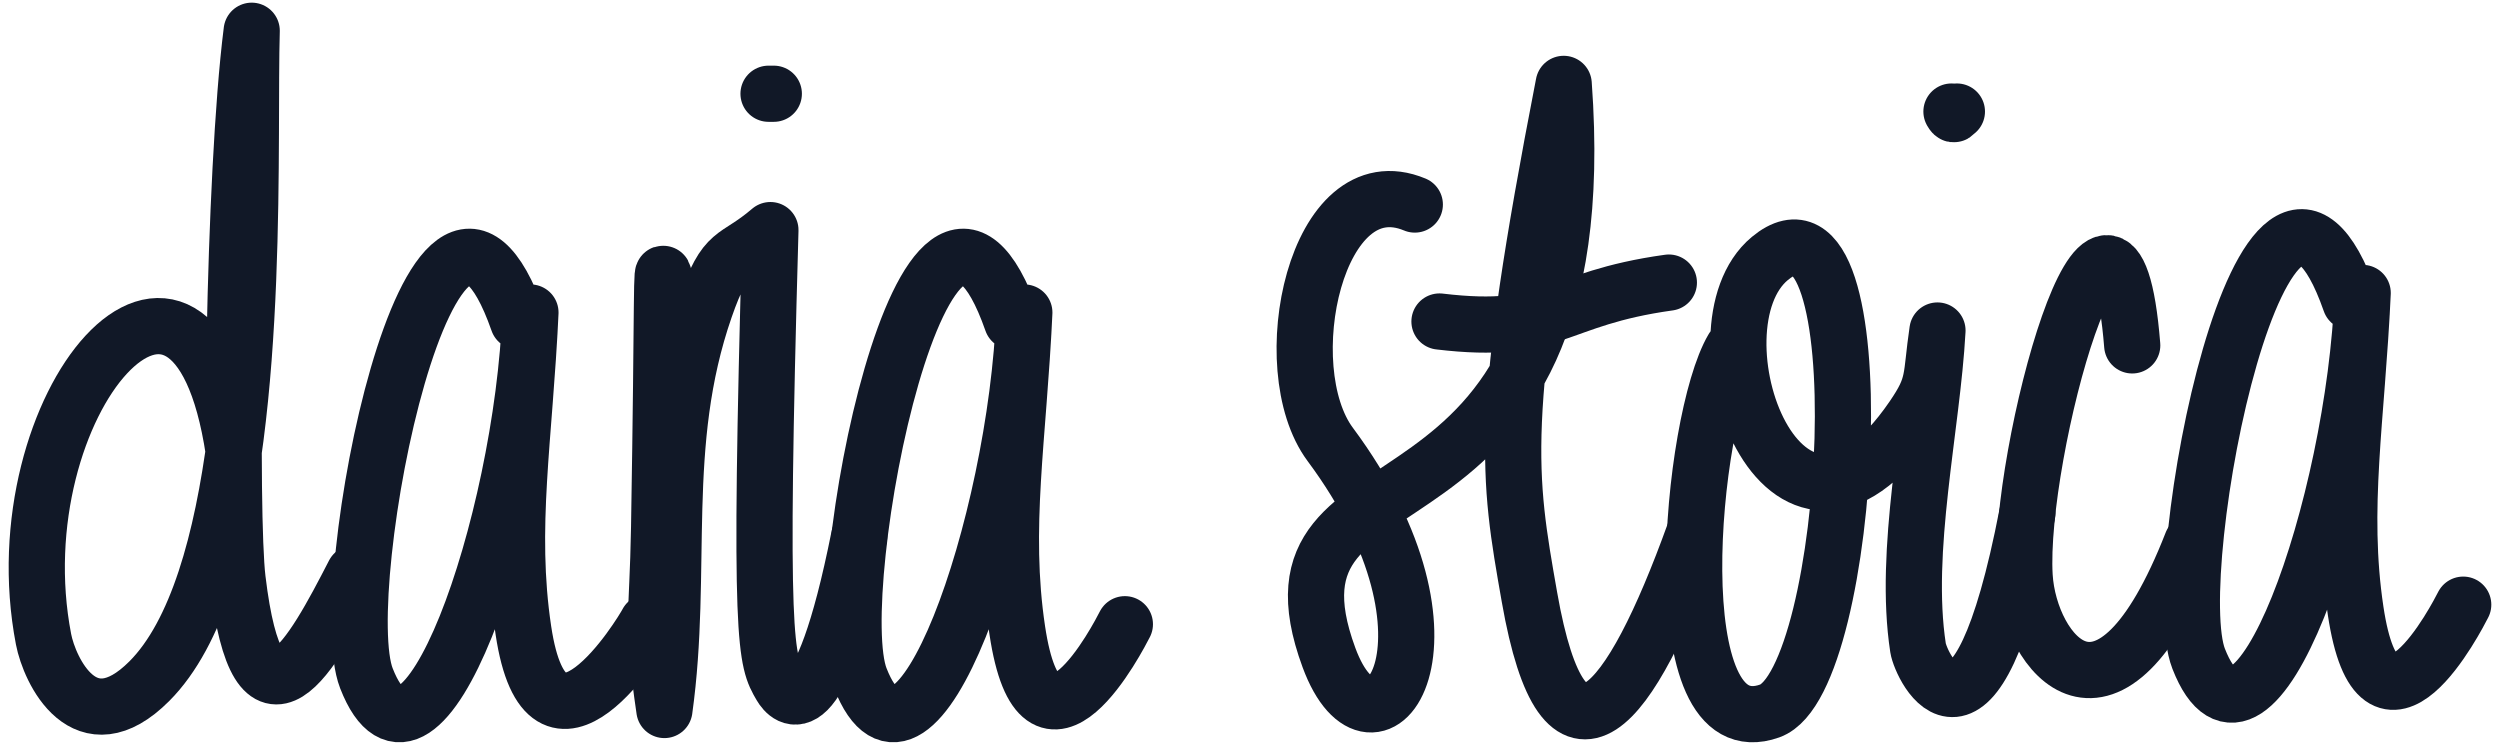
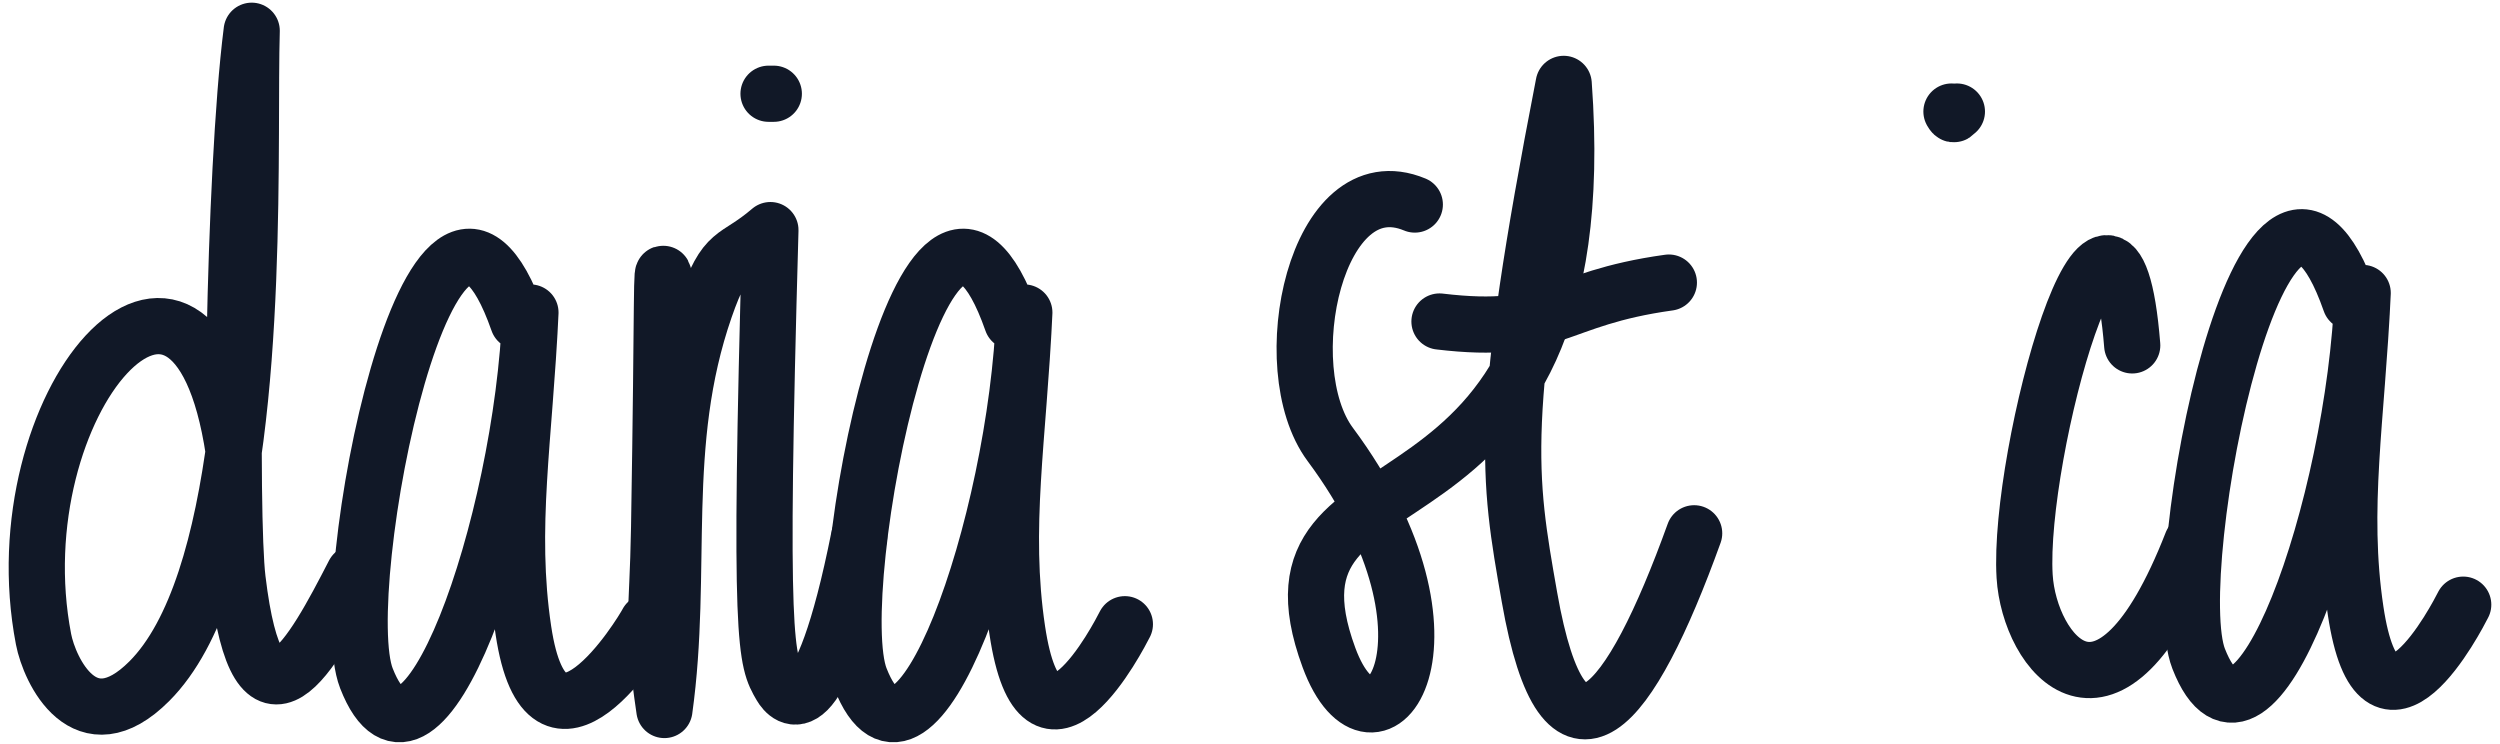
<svg xmlns="http://www.w3.org/2000/svg" width="272" height="81" viewBox="0 0 272 81" fill="none">
  <path d="M25.425 49.107C20.953 19.292 -0.182 44.042 4.738 69.554C5.381 72.891 9.204 81.172 16.249 74.11C26.625 63.709 27.214 33.625 27.294 14.553C27.312 10.079 27.303 6.211 27.385 3.345C25.368 19.331 25.009 56.053 25.845 63.019C28.13 82.081 33.95 71.253 38.519 62.379" stroke="#111827" stroke-width="6.114" stroke-miterlimit="1.5" stroke-linecap="round" stroke-linejoin="round" />
  <path d="M56.369 34.98C47.117 8.556 36.174 64.331 39.863 73.792C45.753 88.896 56.846 56.99 57.712 34.001C57.078 47.681 55.273 57.446 56.943 68.576C59.519 85.753 69.816 68.913 70.431 67.711" stroke="#111827" stroke-width="6.114" stroke-miterlimit="1.5" stroke-linecap="round" stroke-linejoin="round" />
  <path d="M110.104 34.98C100.852 8.556 89.909 64.331 93.599 73.792C99.489 88.896 110.582 56.99 111.447 34.001C110.813 47.681 109.009 57.446 110.678 68.576C113.255 85.753 121.771 69.118 122.386 67.916" stroke="#111827" stroke-width="6.114" stroke-miterlimit="1.5" stroke-linecap="round" stroke-linejoin="round" />
  <path d="M72.286 30.285C71.905 28.216 72.143 31.639 71.713 57.365C71.545 67.414 70.829 67.286 72.286 77.248C74.404 62.025 71.556 48.392 76.707 33.541C79.02 26.874 79.787 28.485 83.82 25.035C82.534 70.479 83.314 71.815 84.96 74.634C85.666 75.844 89.151 80.092 93.475 58.386" stroke="#111827" stroke-width="6.114" stroke-miterlimit="1.5" stroke-linecap="round" stroke-linejoin="round" />
  <path d="M84.19 10.199H83.617" stroke="#111827" stroke-width="6.114" stroke-miterlimit="1.5" stroke-linecap="round" stroke-linejoin="round" />
  <path d="M255.716 32.852C246.464 6.428 235.522 62.202 239.211 71.664C245.101 86.768 256.194 54.862 257.06 31.873C256.426 45.553 254.621 55.317 256.291 66.448C258.867 83.625 267.383 66.99 267.998 65.788" stroke="#111827" stroke-width="6.114" stroke-miterlimit="1.5" stroke-linecap="round" stroke-linejoin="round" />
  <path d="M153.931 22.253C143.183 17.767 138.524 40.002 144.727 48.35C160.653 69.782 149.566 85.04 144.593 71.549C135.429 46.693 174.056 62.681 170.129 9.127C162.986 45.786 164.058 51.608 166.407 64.978C170.192 86.512 177.369 77.301 184.324 58.023" stroke="#111827" stroke-width="6.114" stroke-miterlimit="1.5" stroke-linecap="round" stroke-linejoin="round" />
  <path d="M156.616 34.98C169.207 36.484 168.92 32.503 181.572 30.745" stroke="#111827" stroke-width="6.114" stroke-miterlimit="1.5" stroke-linecap="round" stroke-linejoin="round" />
-   <path d="M188.526 37.919C183.955 45.685 180.555 81.638 192.554 77.351C201.64 74.103 204.591 18.121 192.554 28.128C183.418 35.723 193.943 66.07 208.11 45.412C210.583 41.807 210.017 41.277 210.796 35.96C210.218 46.493 207.058 59.889 208.683 70.494C208.979 72.426 214.882 85.342 220.574 55.846" stroke="#111827" stroke-width="6.114" stroke-miterlimit="1.5" stroke-linecap="round" stroke-linejoin="round" />
  <path d="M212.91 12.137C212.582 12.327 212.636 12.685 212.32 12.137" stroke="#111827" stroke-width="6.114" stroke-miterlimit="1.5" stroke-linecap="round" stroke-linejoin="round" />
  <path d="M231.986 37.578C229.903 11.498 219.484 49.444 220.279 62.7C220.778 71.026 229.367 82.354 238.477 59.042" stroke="#111827" stroke-width="6.114" stroke-miterlimit="1.5" stroke-linecap="round" stroke-linejoin="round" />
</svg>